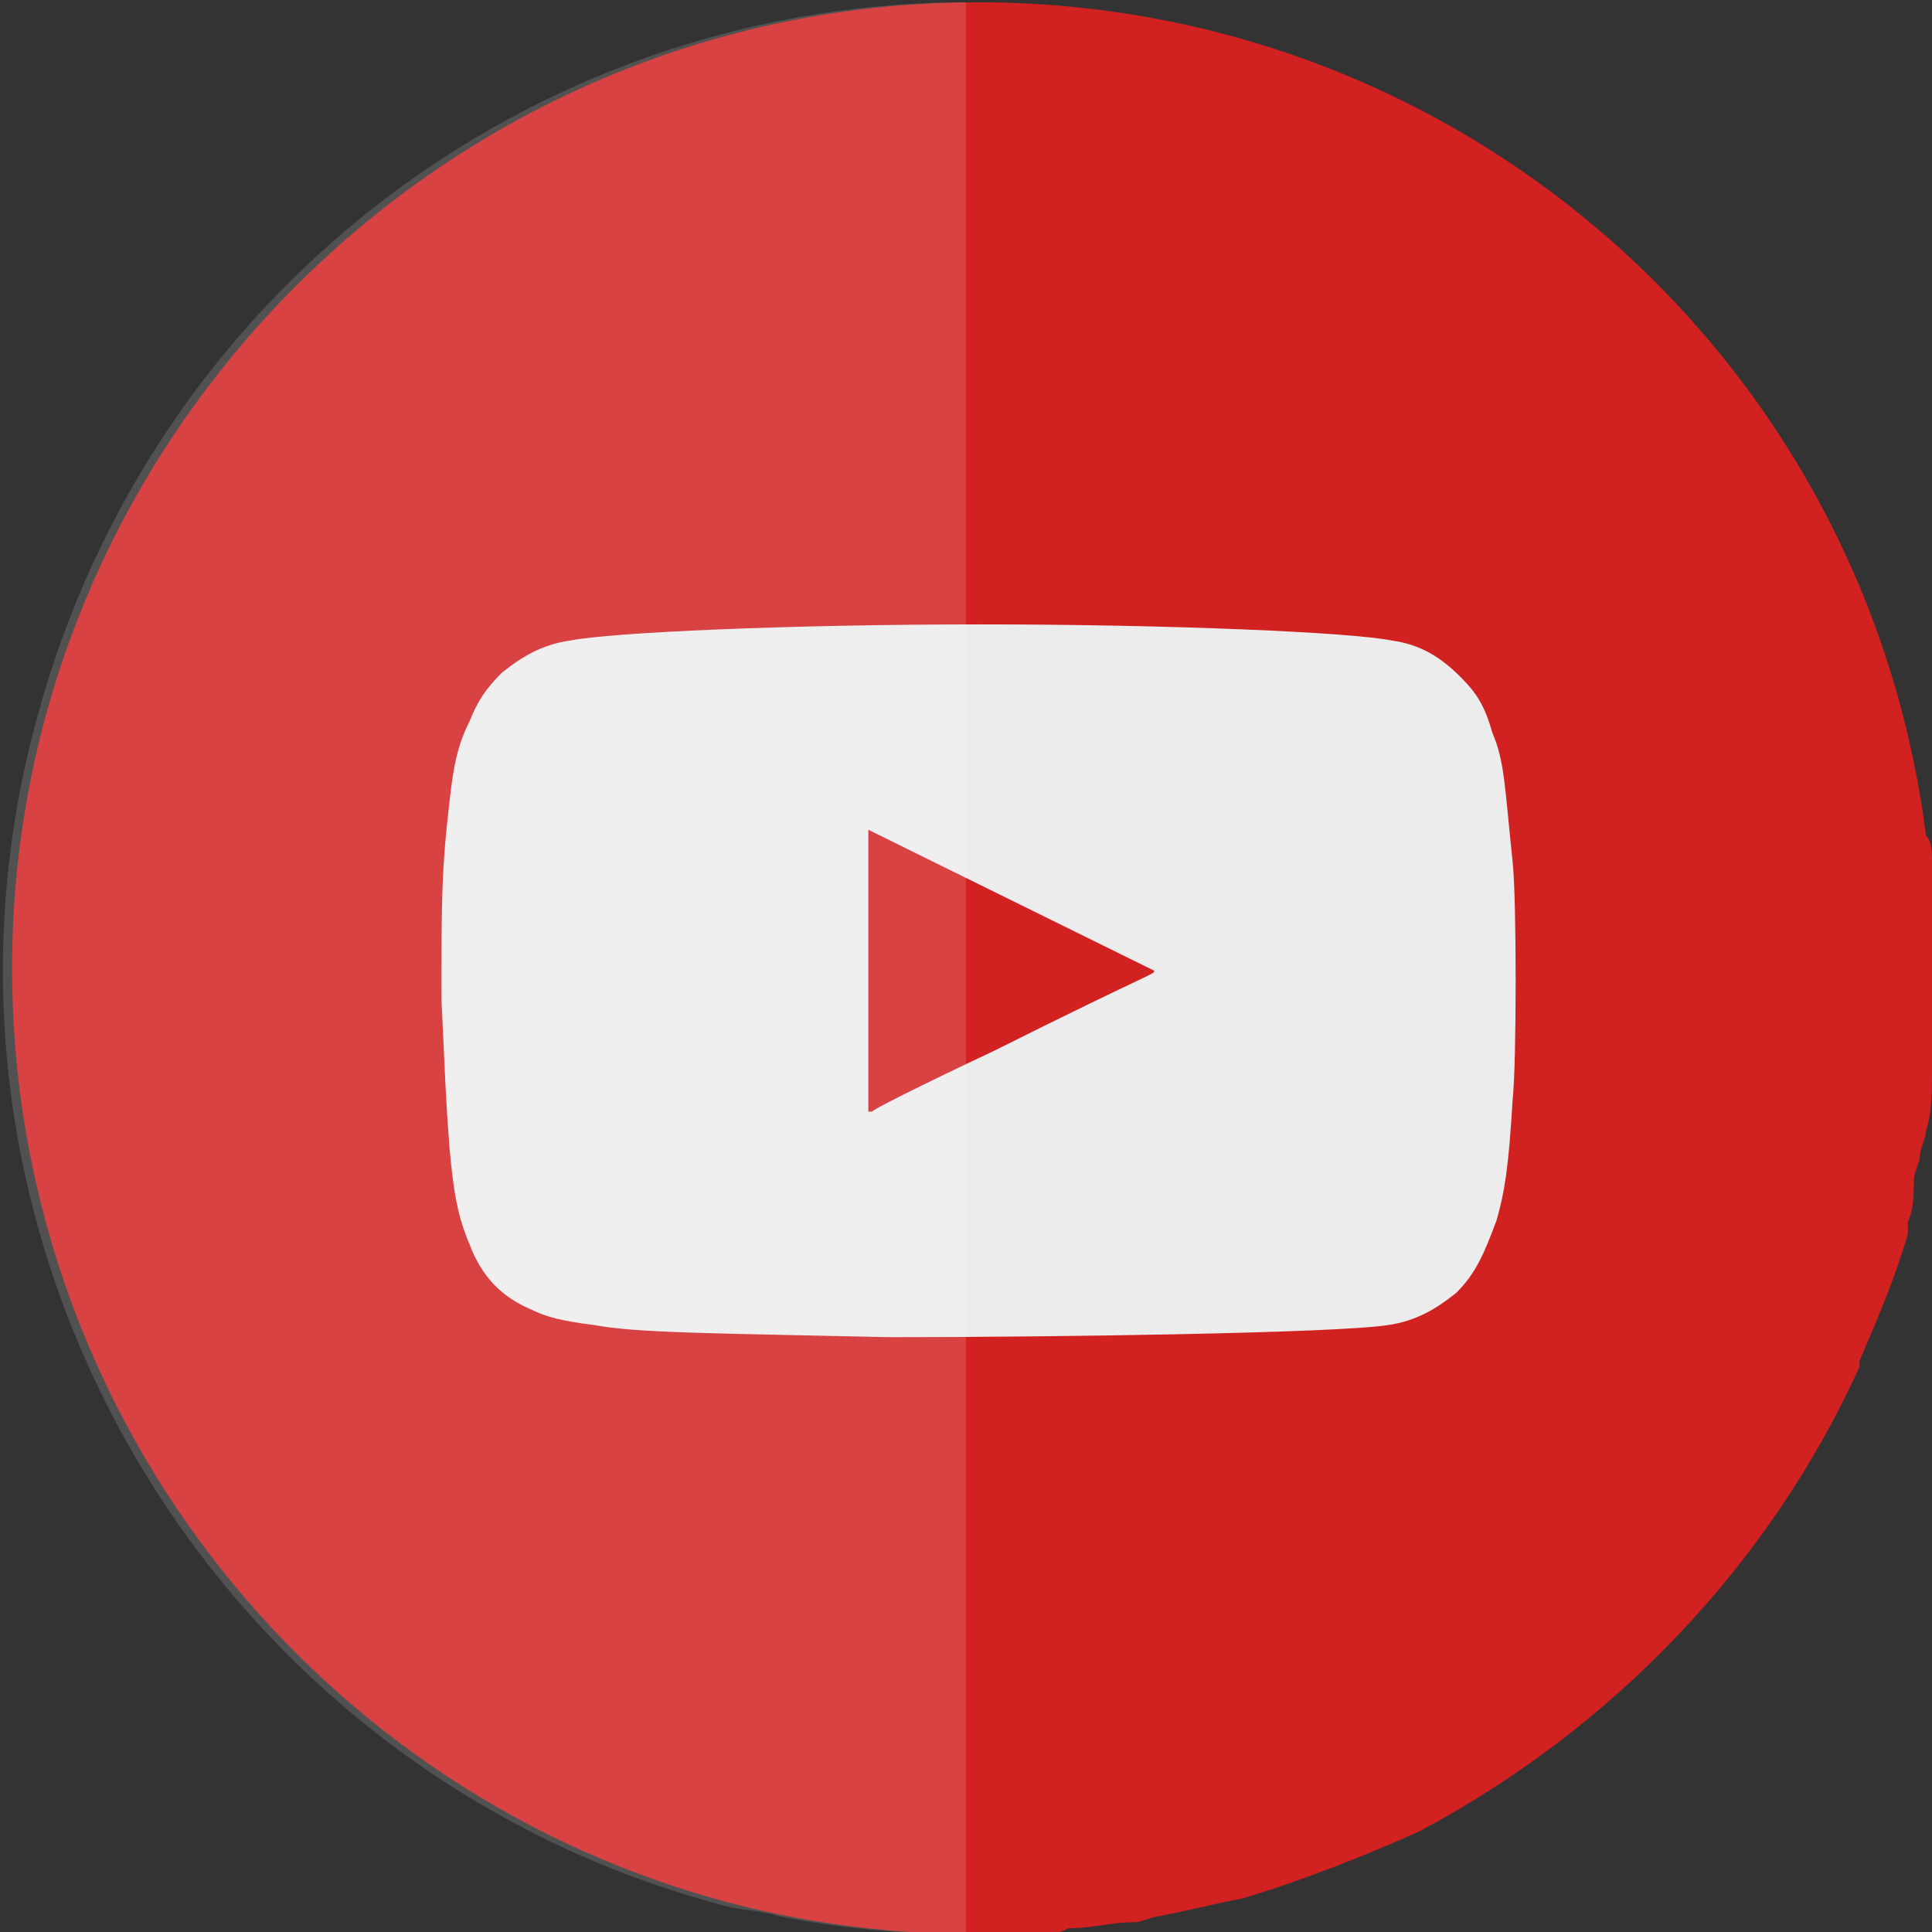
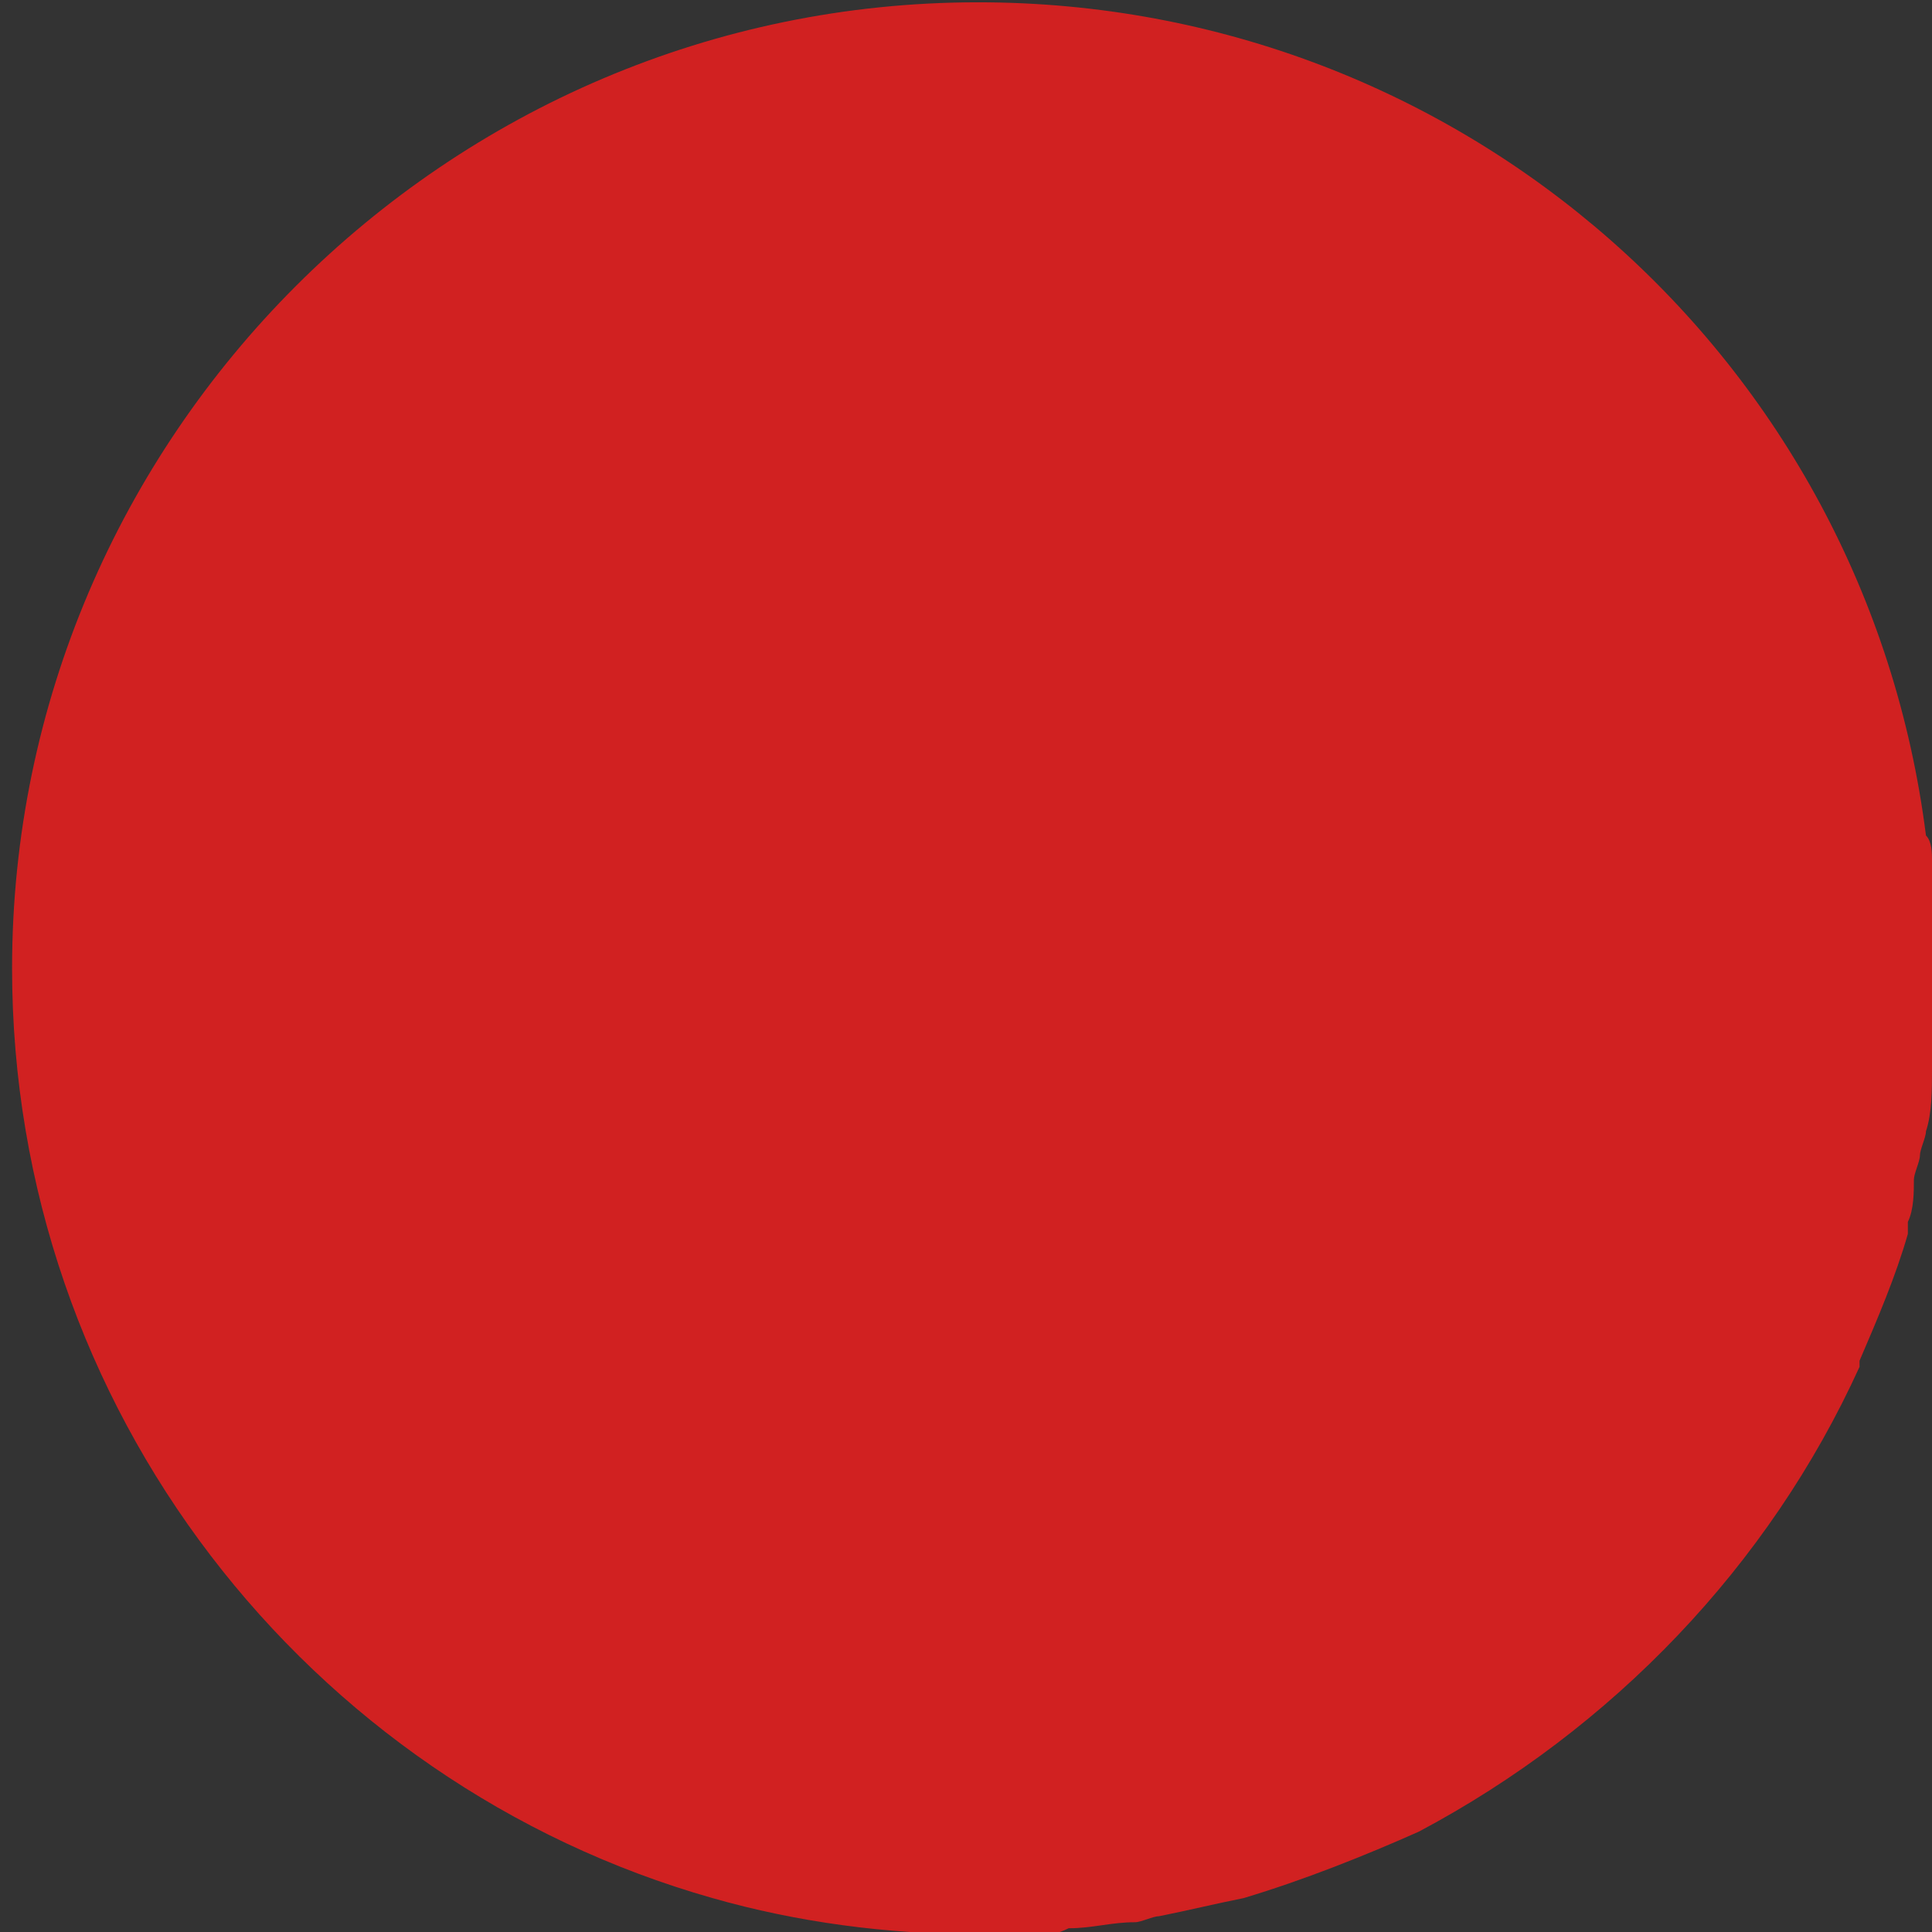
<svg xmlns="http://www.w3.org/2000/svg" viewBox="0 0 32 32">
  <rect x="0" y="0" width="32" height="32" fill="#333333" stroke="none" />
  <style type="text/css">
	.st0{fill:#D12121;}
	.st1{fill:#ECECEC;}
	.st2{opacity:0.15;fill:#FFFFFF;enable-background:new    ;}
</style>
  <g id="layer1" transform="translate(0,-852.362)">
    <path id="path7210" class="st0" d="M16.2,852.4c-8.8,0-16,7.2-16,16c0,7.3,4.9,13.5,11.6,15.4c1.4,0.4,2.9,0.6,4.4,0.6   c0.1,0,0.3,0,0.4,0c0,0,0.1,0,0.1,0c0.2,0,0.3,0,0.5,0c0.2,0,0.3,0,0.5-0.1c0.4,0,0.7-0.1,1.1-0.1c0.1,0,0.3-0.1,0.4-0.1   c0.5-0.1,0.9-0.2,1.4-0.3c1-0.3,2-0.7,2.9-1.1c3.2-1.7,5.8-4.4,7.3-7.7c0,0,0,0,0-0.1c0.3-0.7,0.6-1.4,0.8-2.1c0-0.1,0-0.1,0-0.2   c0.1-0.2,0.1-0.5,0.1-0.7c0-0.1,0.1-0.3,0.1-0.4c0-0.1,0.1-0.3,0.1-0.4c0.1-0.3,0.1-0.7,0.1-1c0-0.3,0.1-0.6,0.1-1   c0-0.2,0-0.4,0-0.6c0-0.6-0.1-1.3-0.1-1.9c0-0.1,0-0.3-0.1-0.4C30.9,858.3,24.2,852.4,16.2,852.4z" />
    <g id="g3783" transform="matrix(0.667,0,0,0.667,64.874,353.316)">
-       <path id="path3785" class="st1" d="M-75.2,781.4c-4.4-0.1-6.2-0.1-7.3-0.3c-0.8-0.1-1.2-0.2-1.6-0.4c-0.7-0.3-1.2-0.8-1.5-1.6    c-0.3-0.7-0.4-1.3-0.5-2.4c-0.1-1.3-0.1-1.6-0.2-3.7c0-2.4,0-3.2,0.2-4.9c0.1-0.9,0.2-1.4,0.5-2c0.2-0.5,0.4-0.8,0.8-1.2    c0.5-0.4,1-0.7,1.7-0.8c1-0.2,5.4-0.4,10.2-0.4s9.2,0.2,10.2,0.4c0.7,0.1,1.2,0.4,1.7,0.9c0.4,0.4,0.6,0.7,0.8,1.4    c0.3,0.7,0.3,1.3,0.5,3.2c0.1,0.9,0.1,5,0,5.9c-0.1,1.7-0.2,2.3-0.4,3c-0.3,0.8-0.5,1.3-1,1.8c-0.5,0.4-1,0.7-1.7,0.8    C-64.1,781.3-71,781.4-75.2,781.4L-75.2,781.4z M-72.6,774.3c4-2,4-1.9,4-2c0,0-7.1-3.5-7.1-3.5c0,0,0,6.9,0,7c0,0,0,0,0.1,0    C-75.7,775.8-74.3,775.1-72.6,774.3L-72.6,774.3z" />
-     </g>
-     <path id="rect2989" class="st2" d="M15.8,852.4c-7,0.1-13.3,4.8-15.2,11.9c-2.3,8.5,2.8,17.3,11.3,19.6c0.3,0.1,0.7,0.1,1,0.2   c1,0.2,2.1,0.3,3.1,0.3v-32C15.9,852.4,15.8,852.4,15.8,852.4L15.8,852.4z" />
+       </g>
  </g>
  <g id="layer15">
</g>
</svg>